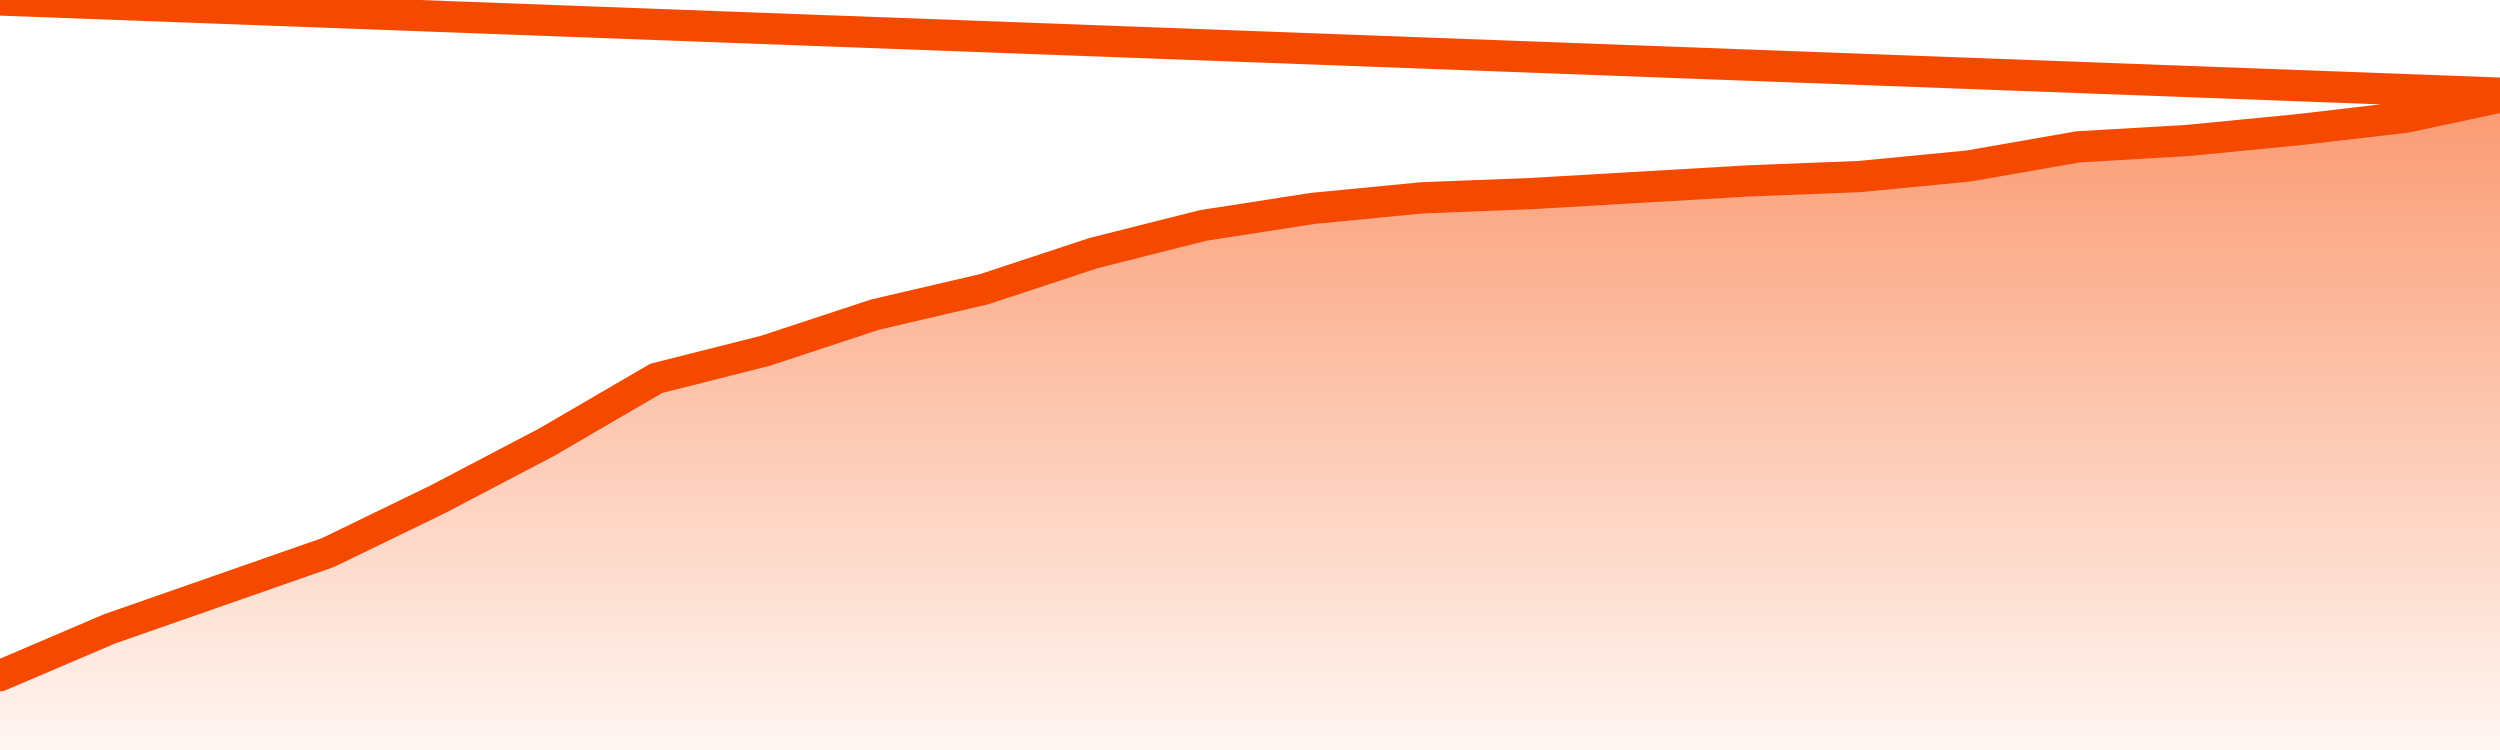
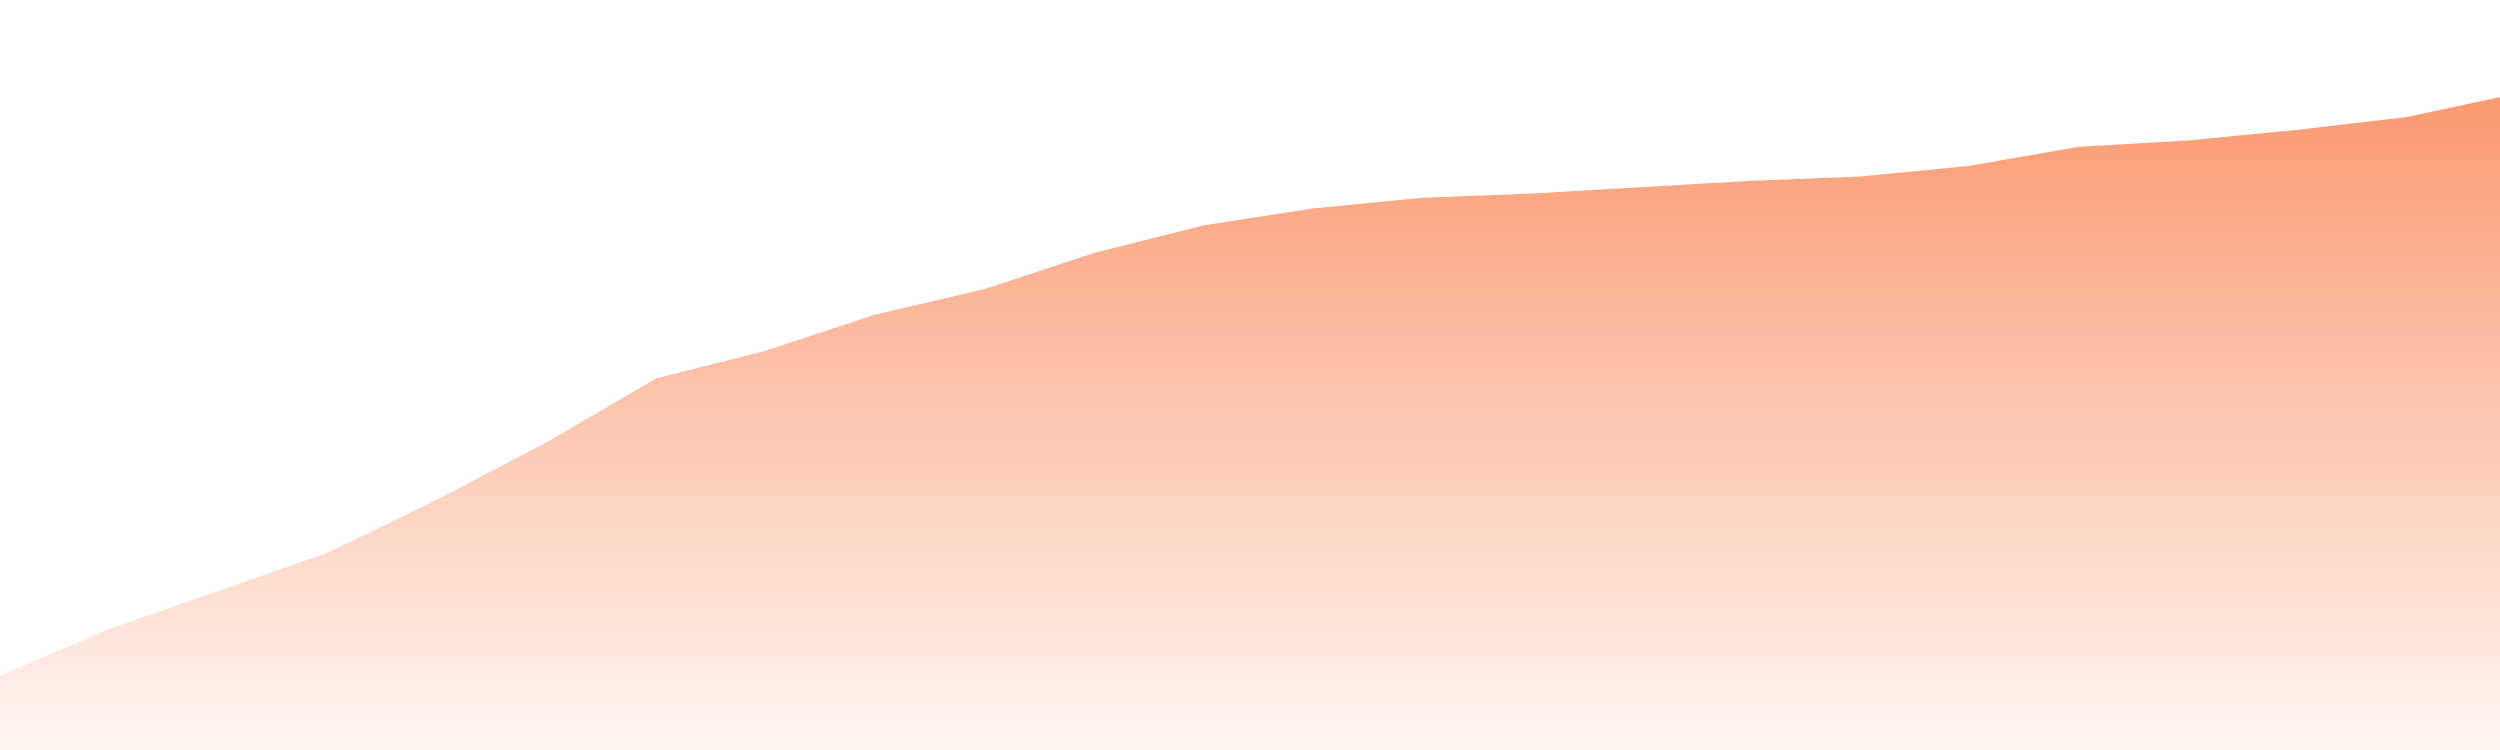
<svg xmlns="http://www.w3.org/2000/svg" version="1.1" width="80" height="24" viewBox="0 0 80 24">
  <defs>
    <linearGradient x1=".5" x2=".5" y2="1" id="gradient">
      <stop offset="0" stop-color="#F64900" />
      <stop offset="1" stop-color="#f64900" stop-opacity="0" />
    </linearGradient>
  </defs>
  <path fill="url(#gradient)" fill-opacity="0.56" stroke="none" d="M 0,26 0.0,21.621 3.5,20.126 7.0,18.903 10.5,17.68 14.0,15.981 17.5,14.146 21.0,12.107 24.5,11.223 28.0,10.068 31.5,9.252 35.0,8.097 38.5,7.214 42.0,6.67 45.5,6.33 49.0,6.194 52.5,5.99 56.0,5.786 59.5,5.65 63.0,5.311 66.5,4.699 70.0,4.495 73.5,4.155 77.0,3.748 80.5,3.0 82,26 Z" />
-   <path fill="none" stroke="#F64900" stroke-width="1" stroke-linejoin="round" stroke-linecap="round" d="M 0.0,21.621 3.5,20.126 7.0,18.903 10.5,17.68 14.0,15.981 17.5,14.146 21.0,12.107 24.5,11.223 28.0,10.068 31.5,9.252 35.0,8.097 38.5,7.214 42.0,6.67 45.5,6.33 49.0,6.194 52.5,5.99 56.0,5.786 59.5,5.65 63.0,5.311 66.5,4.699 70.0,4.495 73.5,4.155 77.0,3.748 80.5,3.0.join(' ') }" />
</svg>